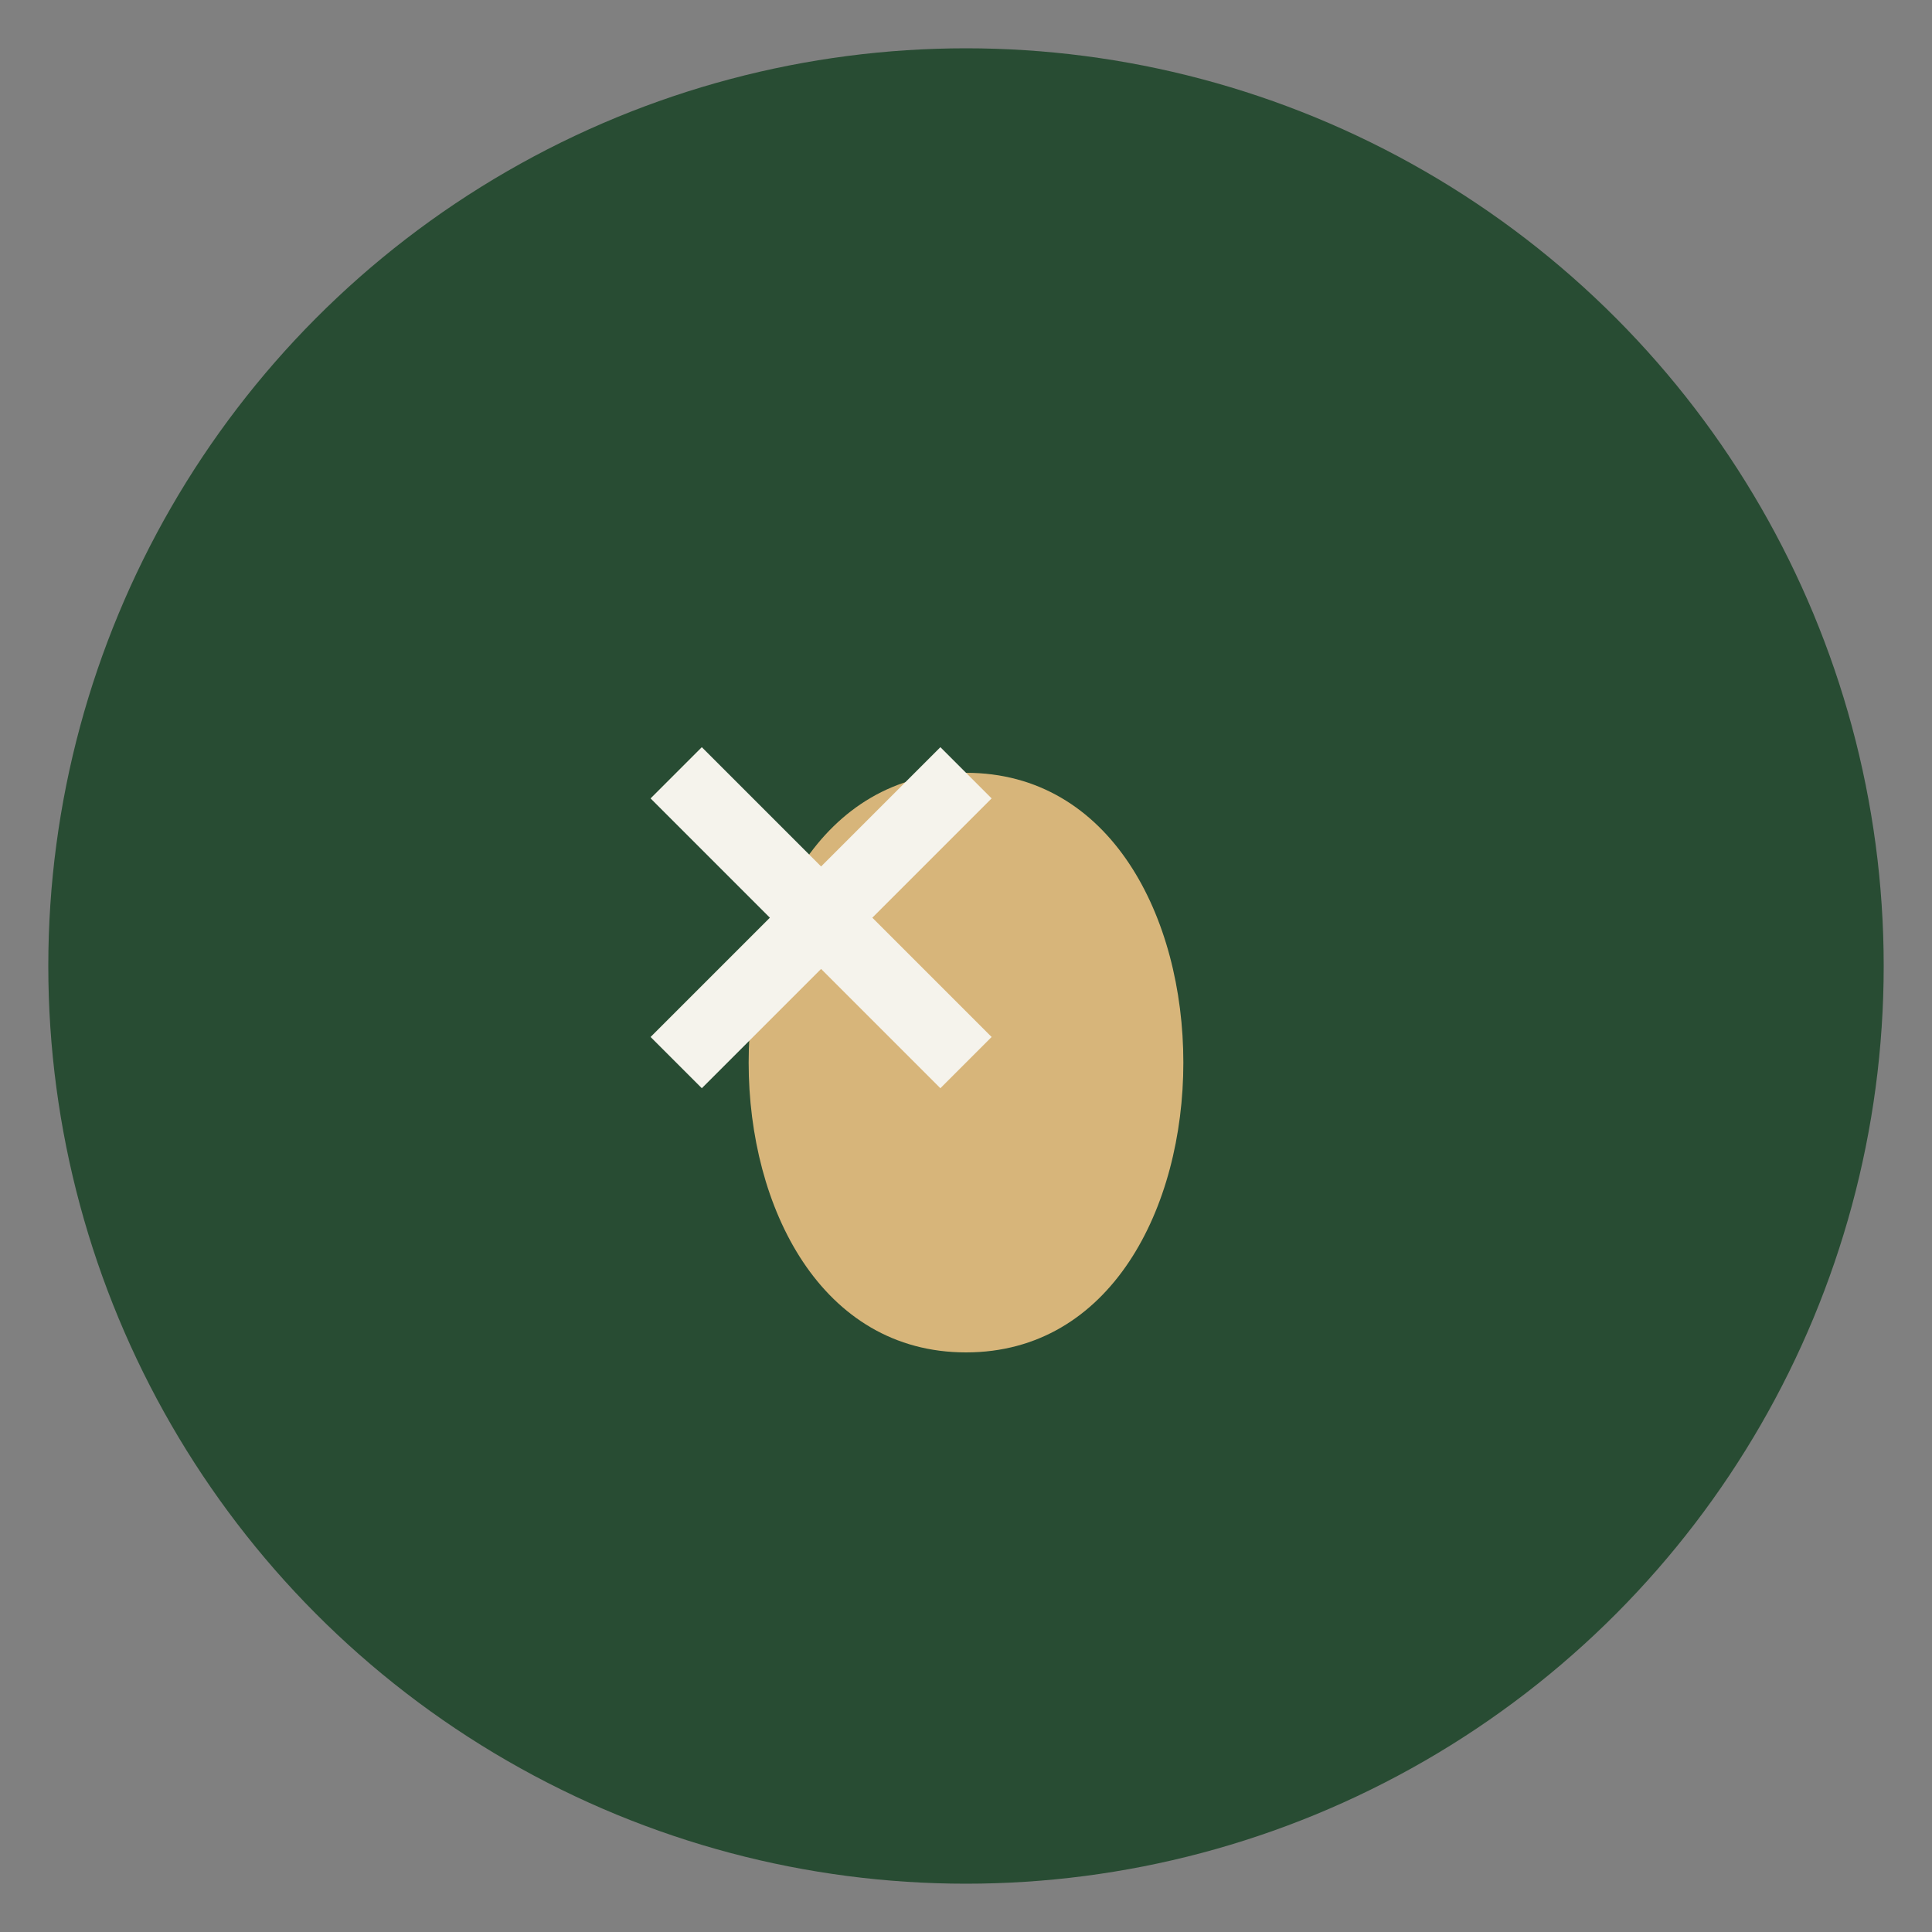
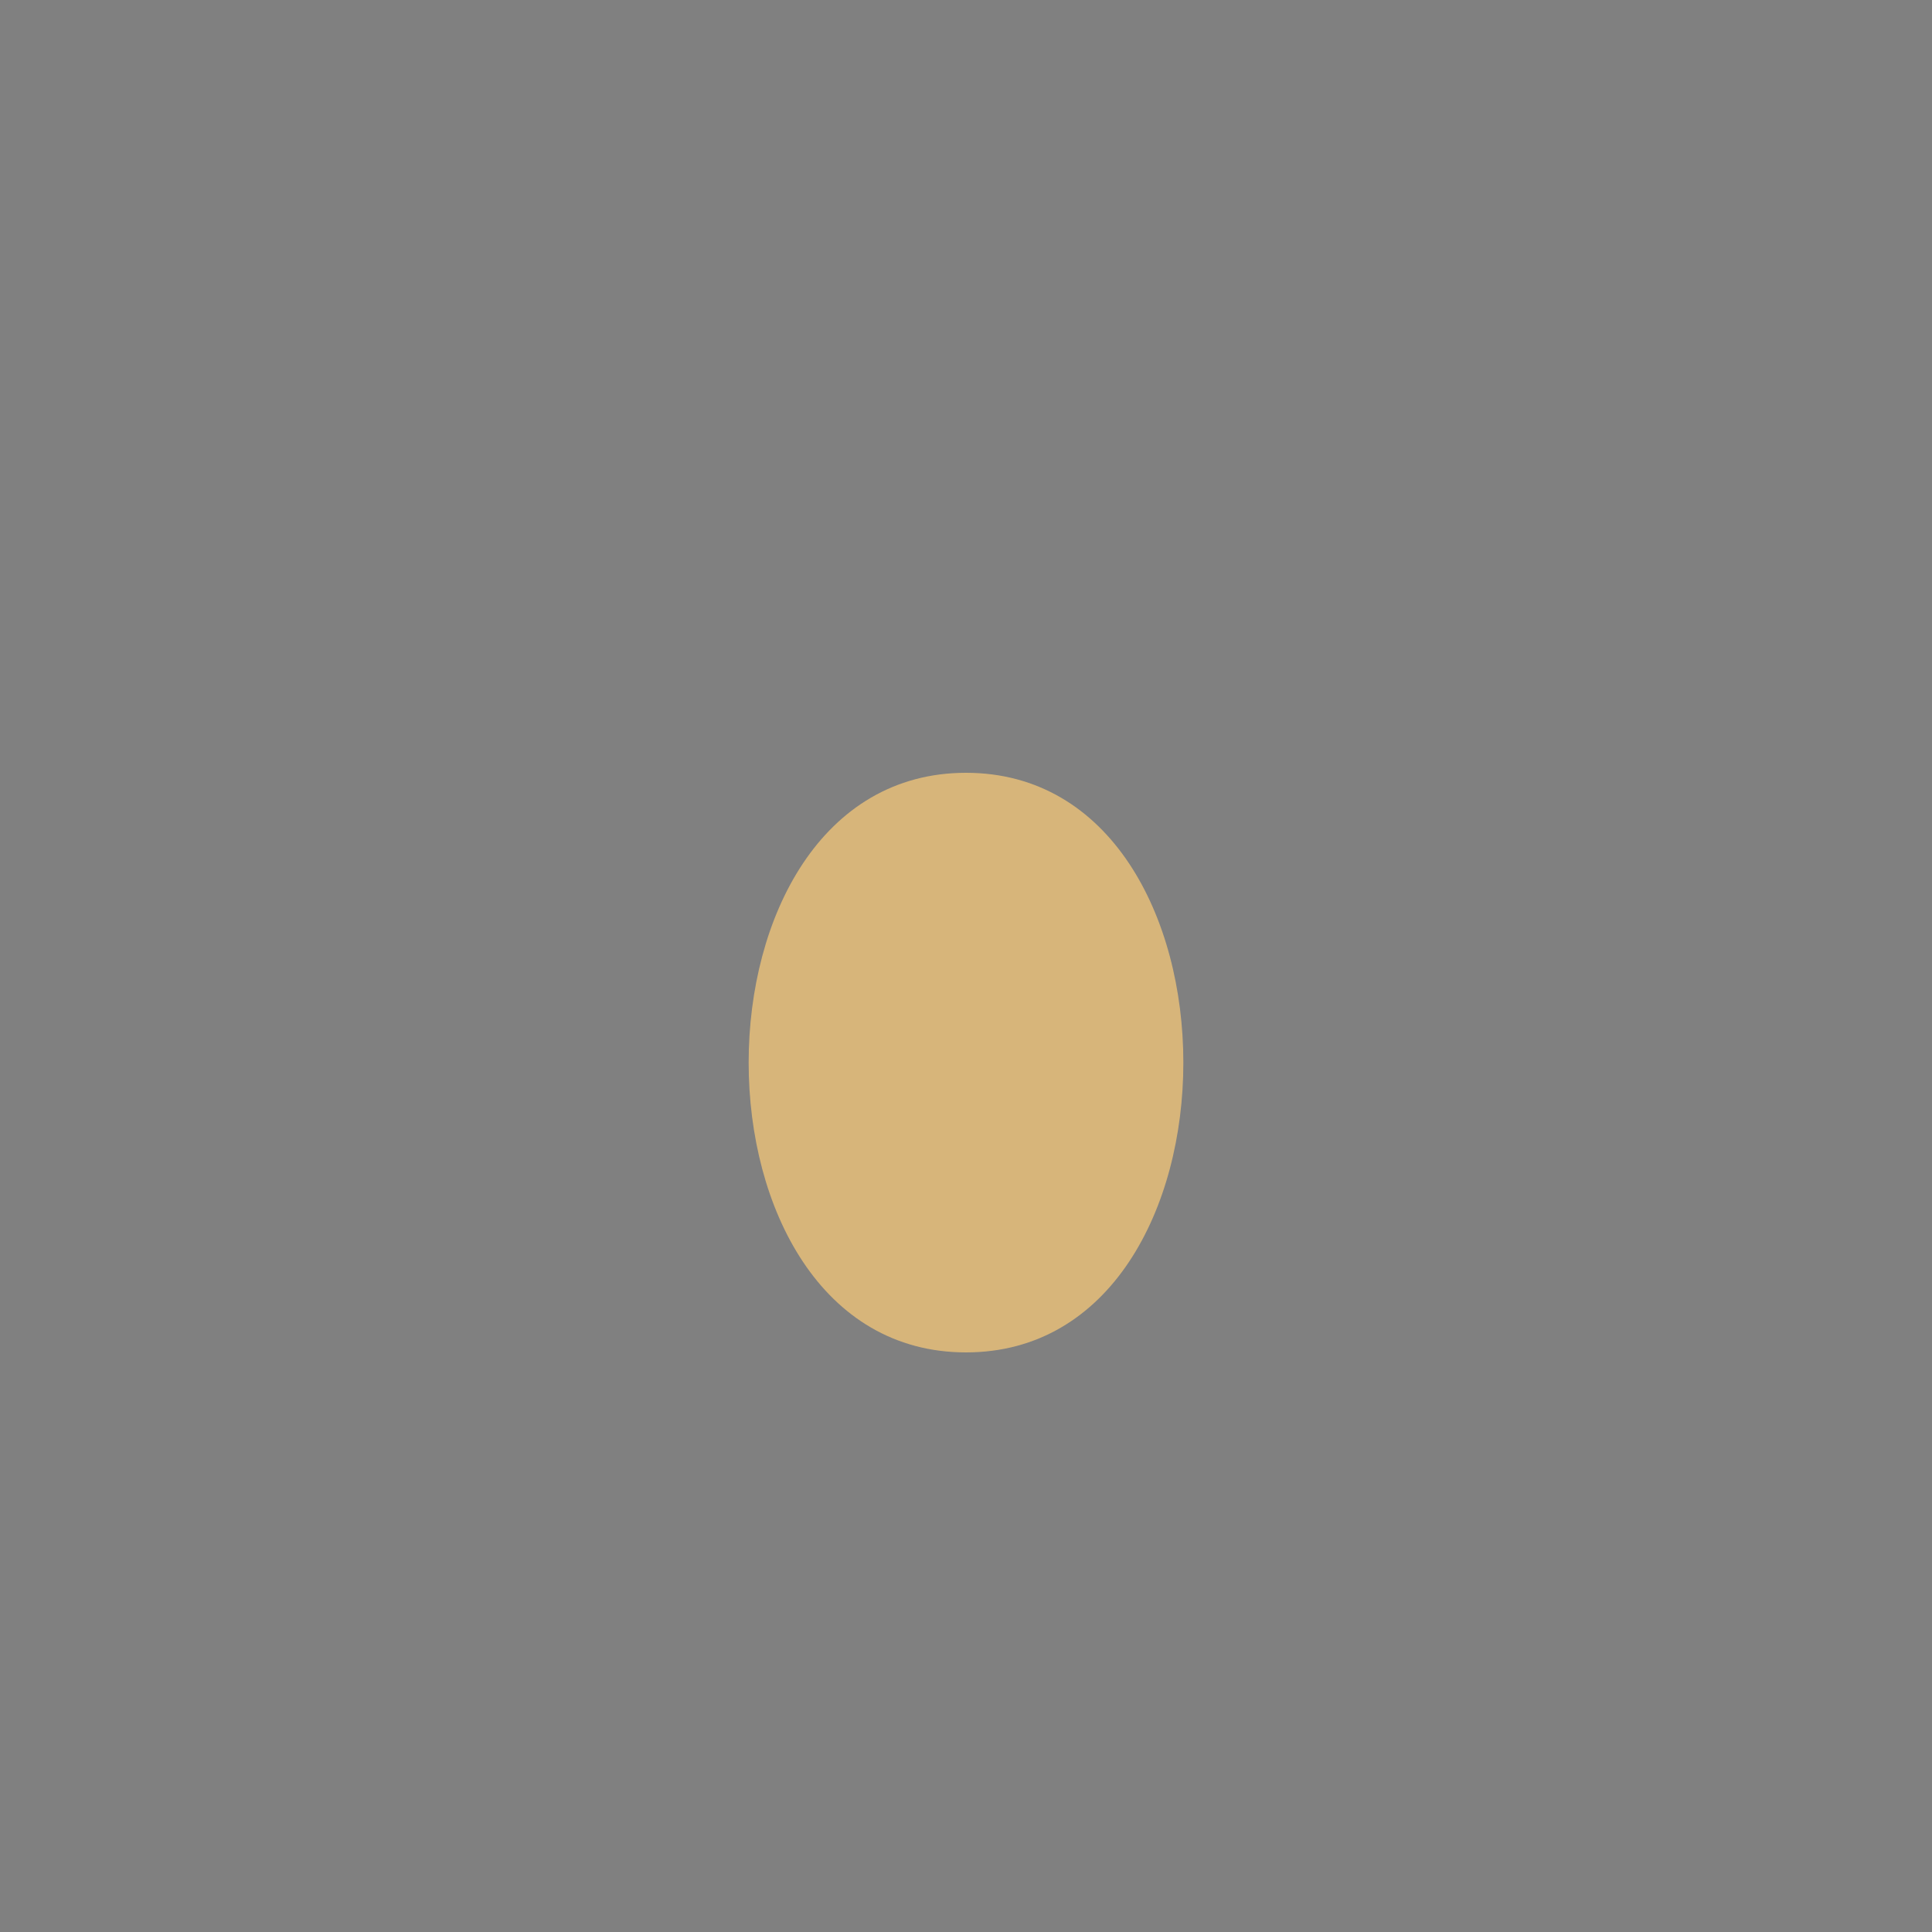
<svg xmlns="http://www.w3.org/2000/svg" viewBox="0 0 40 40" width="40" height="40">
  <rect x="0" y="0" width="40" height="40" fill="#808080" stroke="none" />
-   <circle cx="20" cy="20" r="19" fill="#284C33" />
  <path d="M20 28c6 0 6-12 0-12s-6 12 0 12z" fill="#D7B57A" />
-   <path d="M14 16l6 6m0-6l-6 6" stroke="#F5F3EC" stroke-width="1.5" />
</svg>